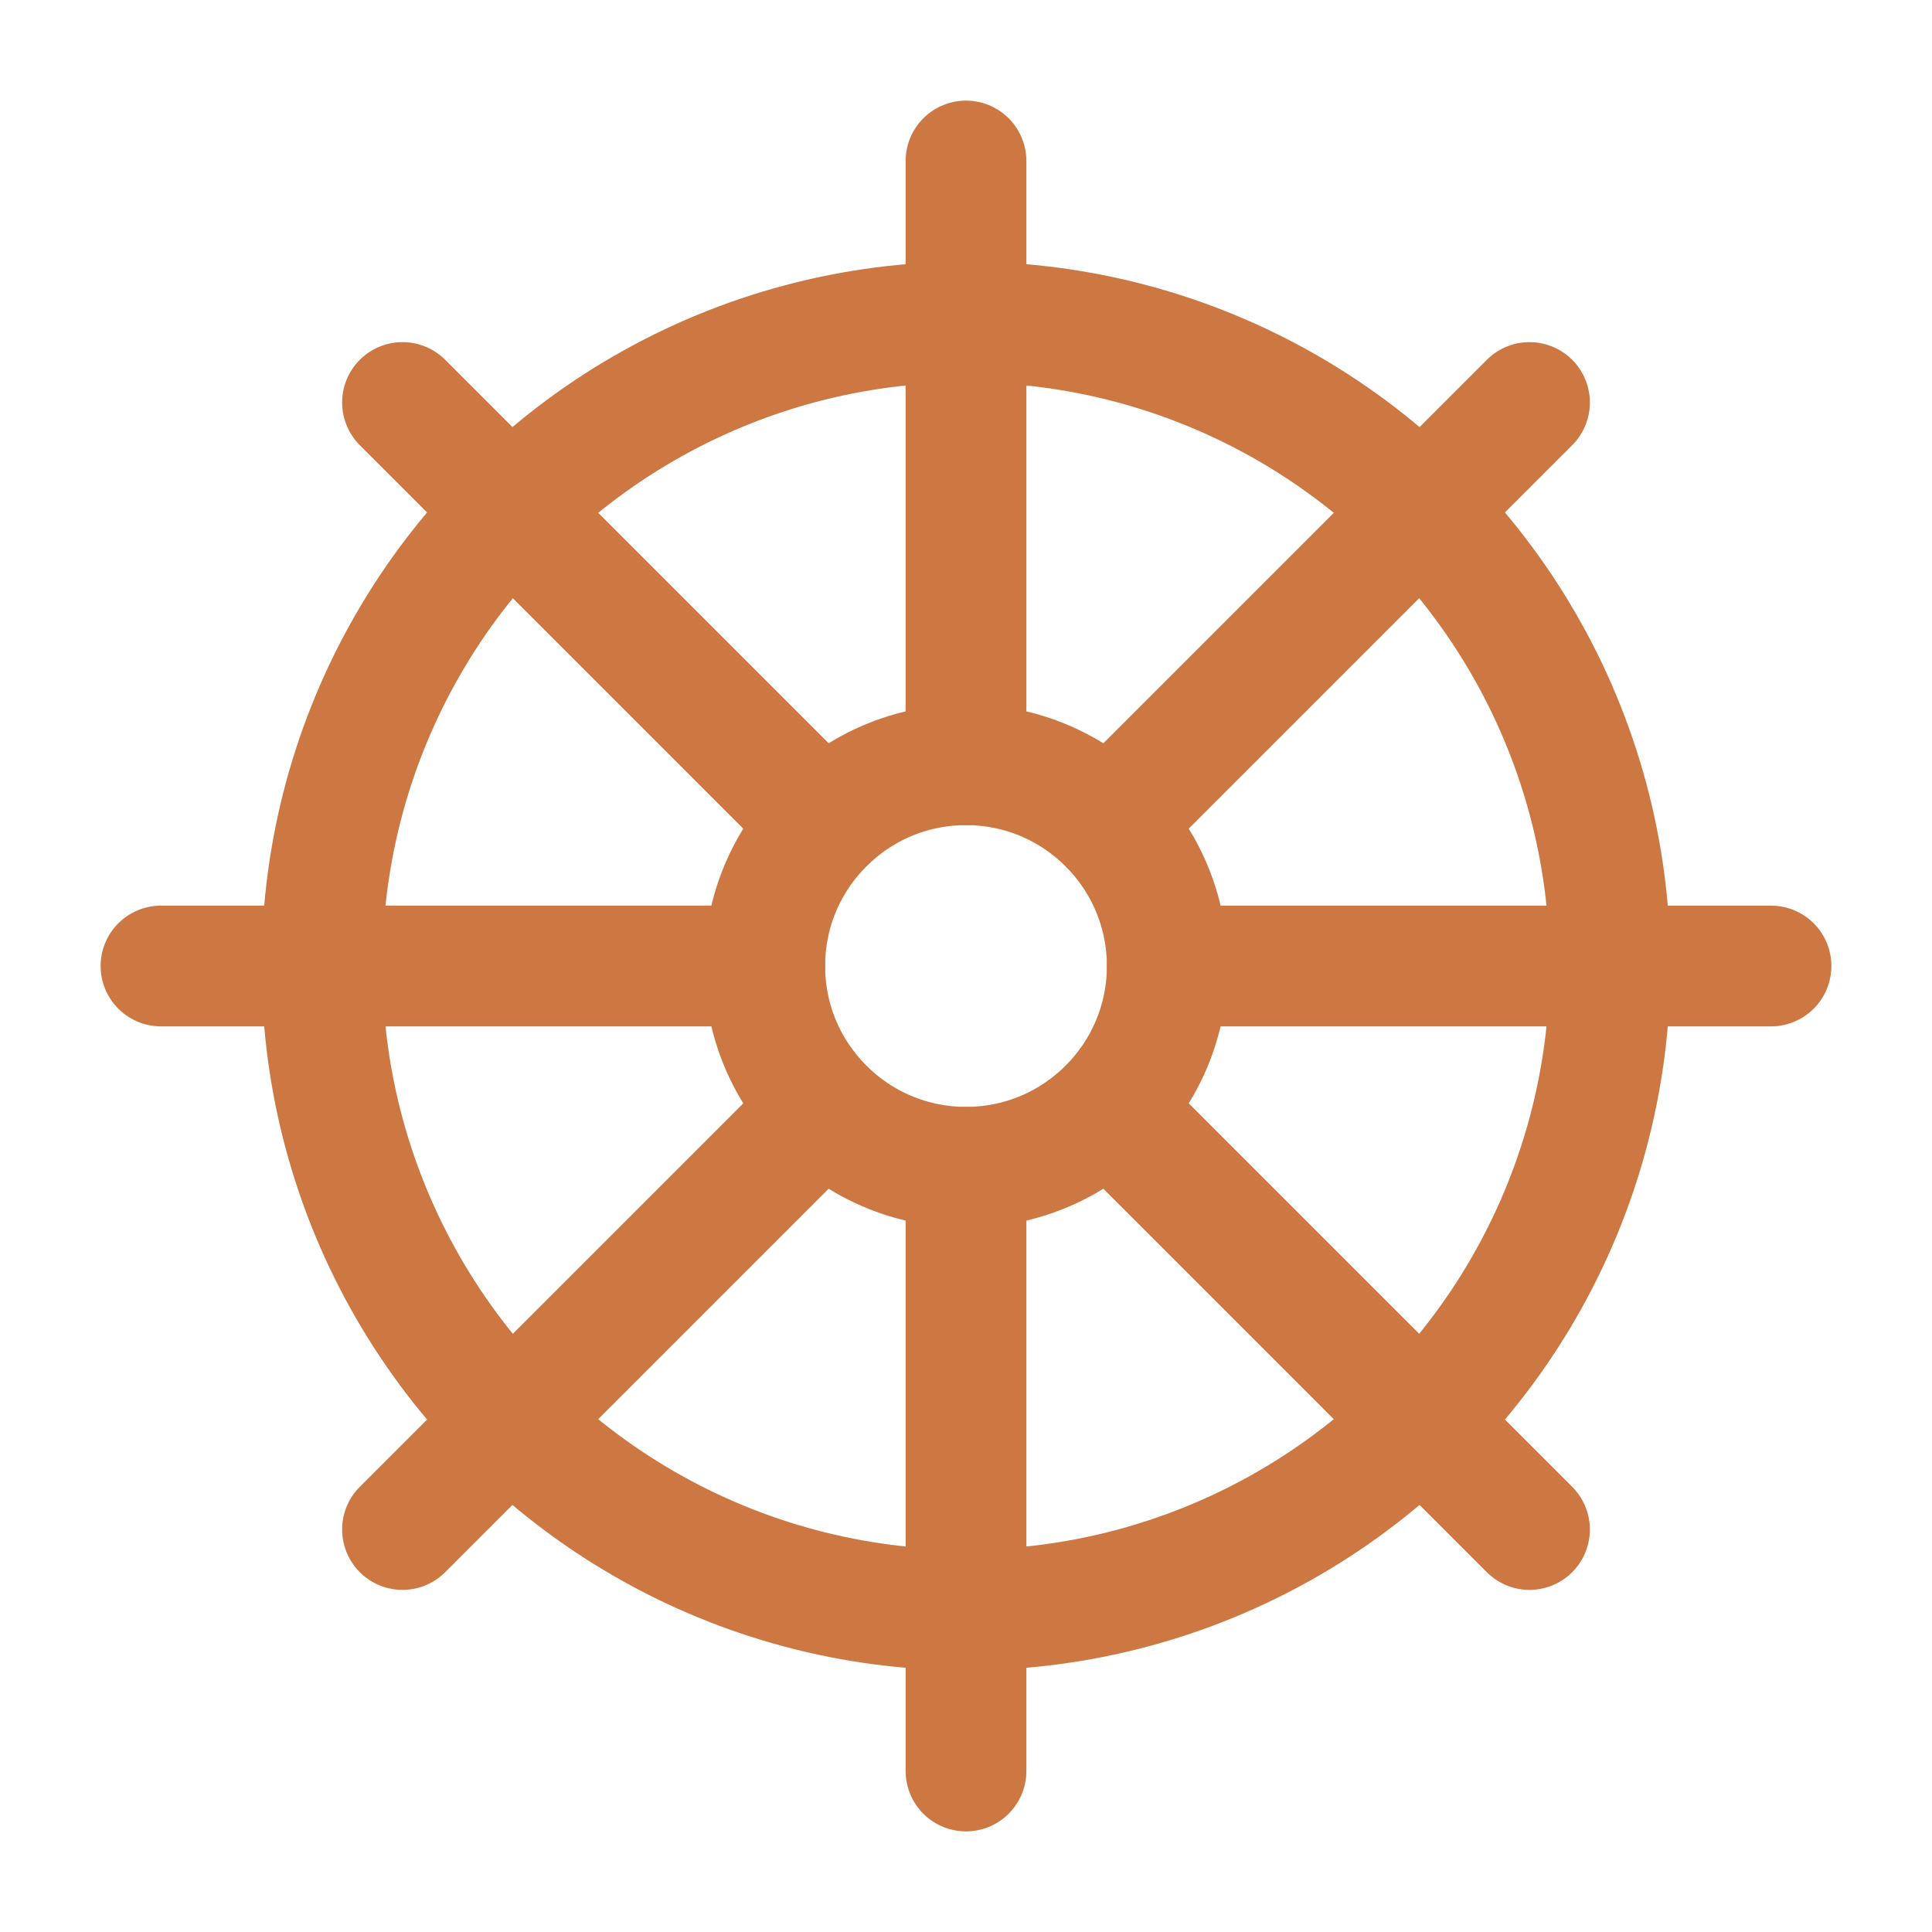
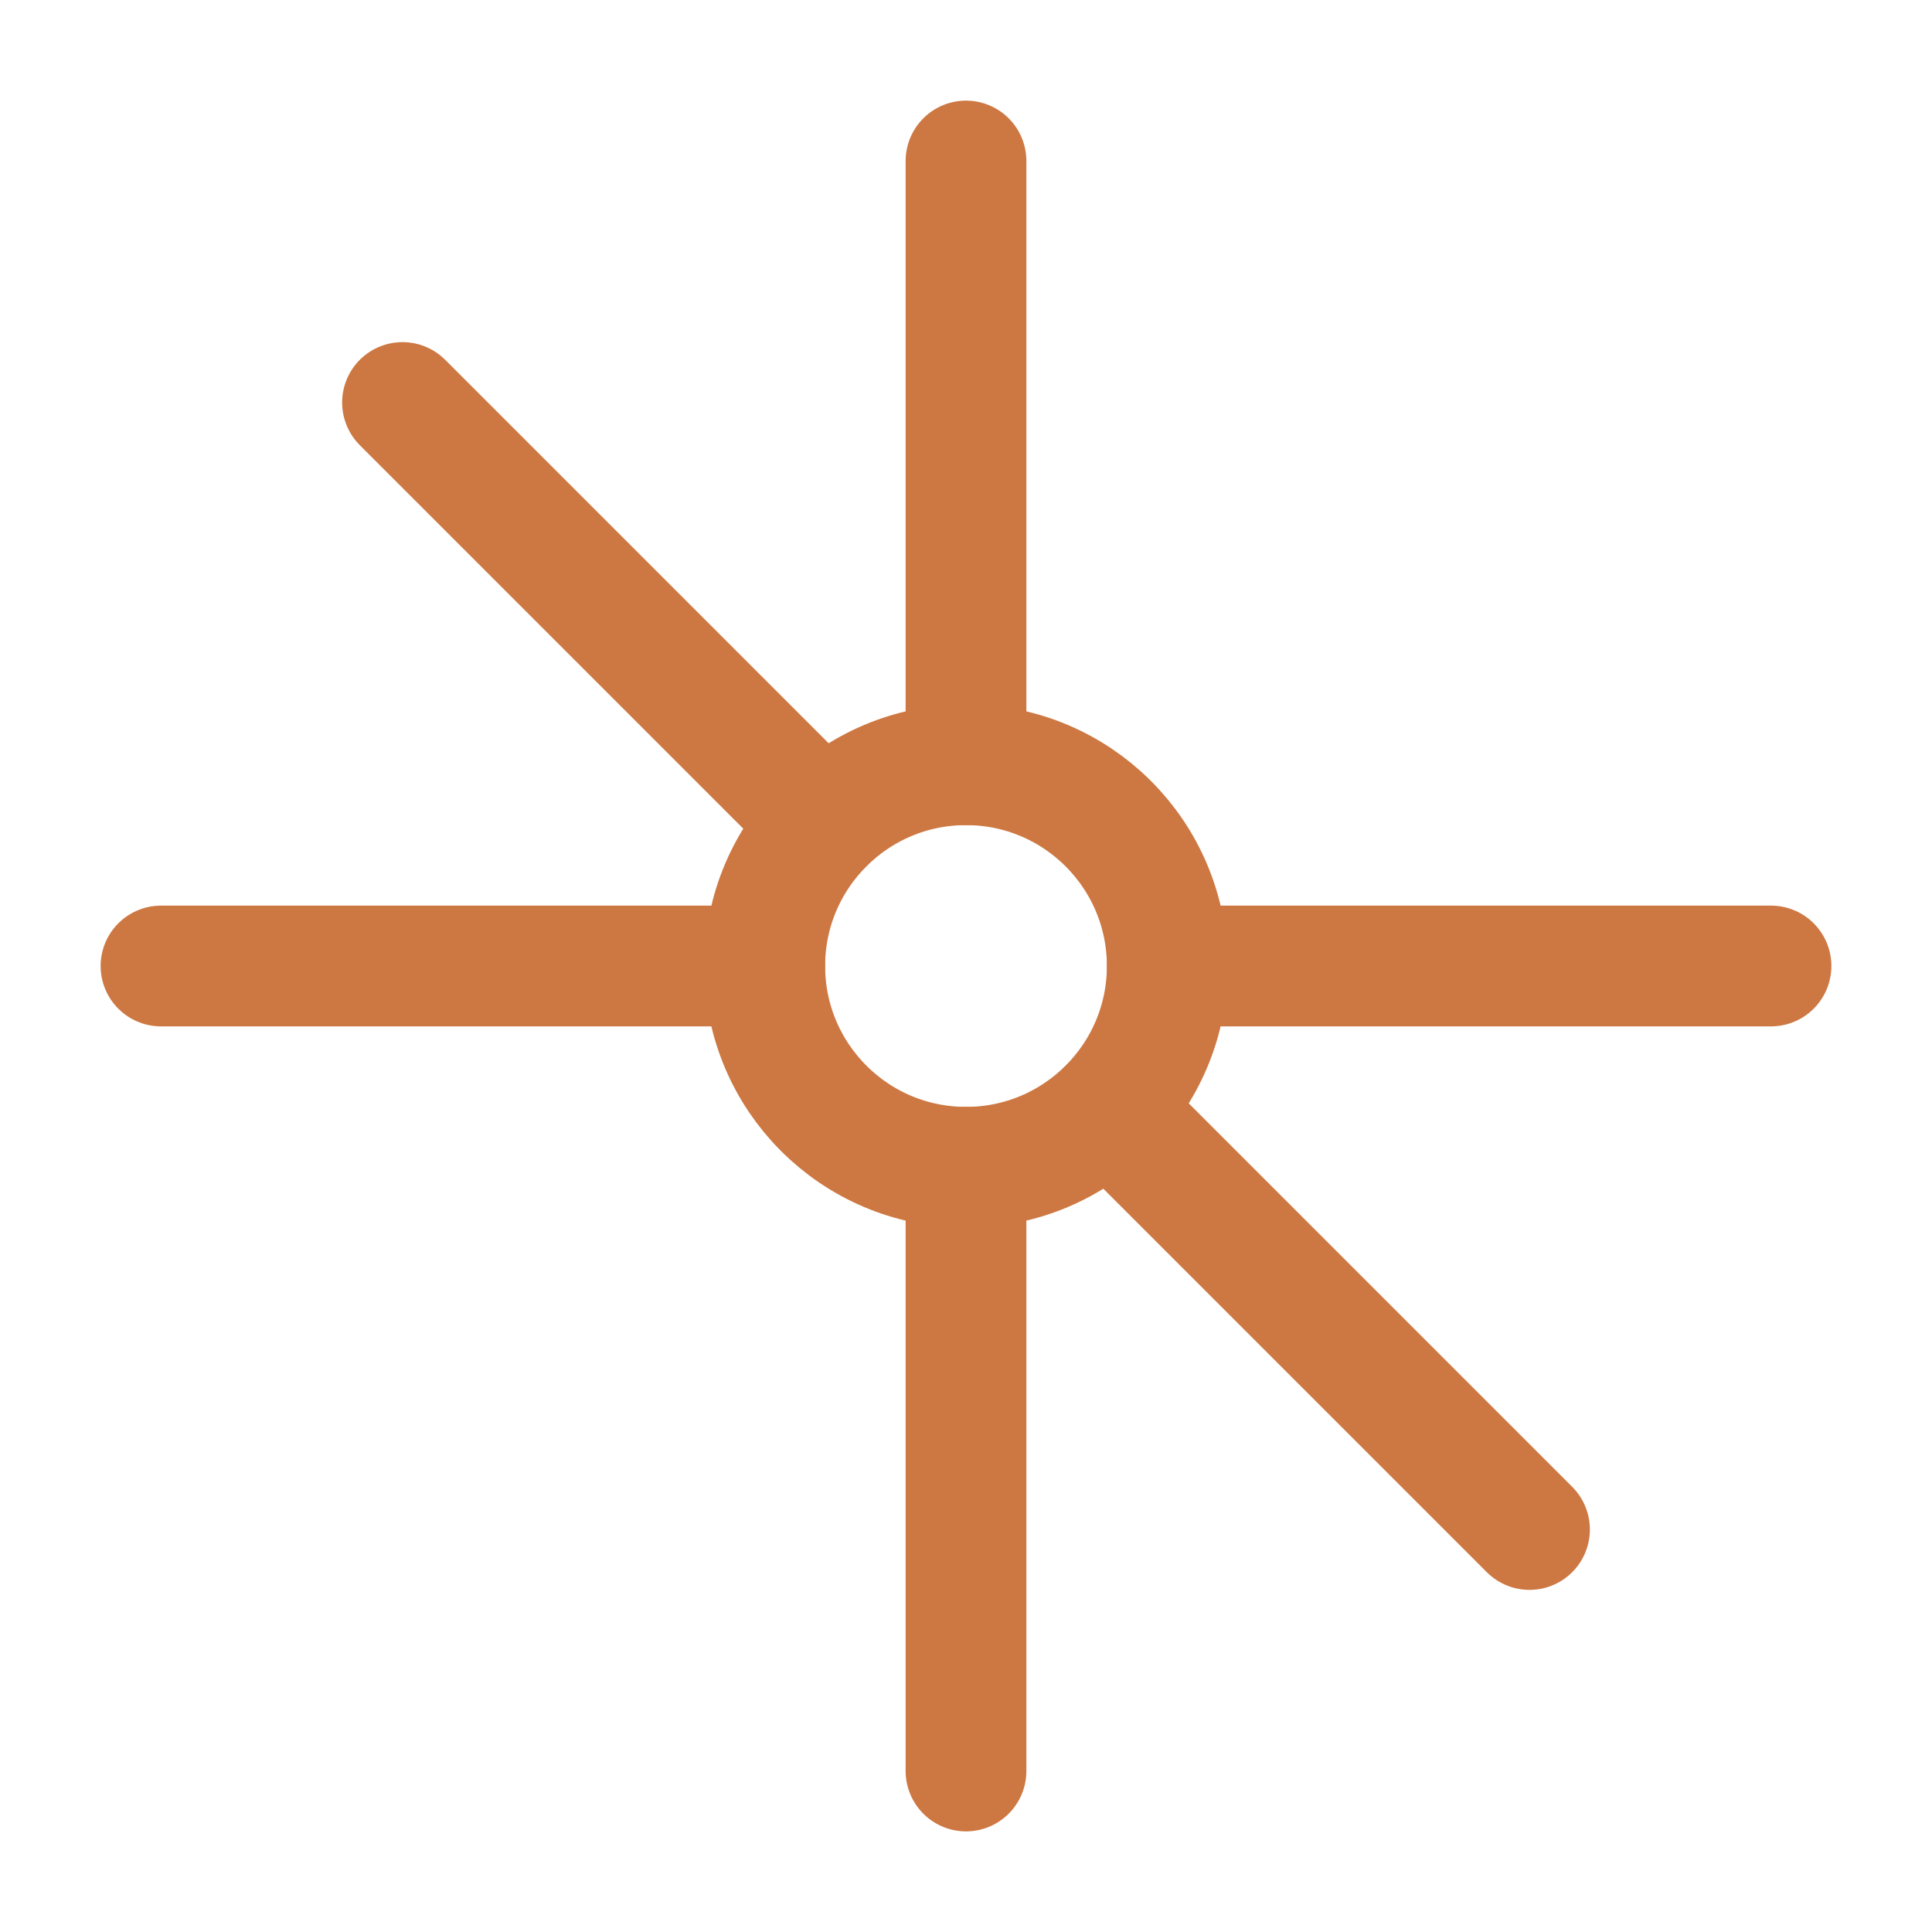
<svg xmlns="http://www.w3.org/2000/svg" width="24" height="24" viewBox="0 0 24 24" fill="none" stroke="#cd7842" stroke-width="1.5" stroke-linecap="round" stroke-linejoin="round" class="lucide lucide-ship-wheel-icon lucide-ship-wheel">
-   <circle cx="12" cy="12" r="8" />
  <path d="M12 2v7.5" />
-   <path d="m19 5-5.23 5.23" />
  <path d="M22 12h-7.5" />
  <path d="m19 19-5.23-5.23" />
  <path d="M12 14.5V22" />
-   <path d="M10.23 13.77 5 19" />
  <path d="M9.5 12H2" />
  <path d="M10.23 10.23 5 5" />
  <circle cx="12" cy="12" r="2.5" />
</svg>